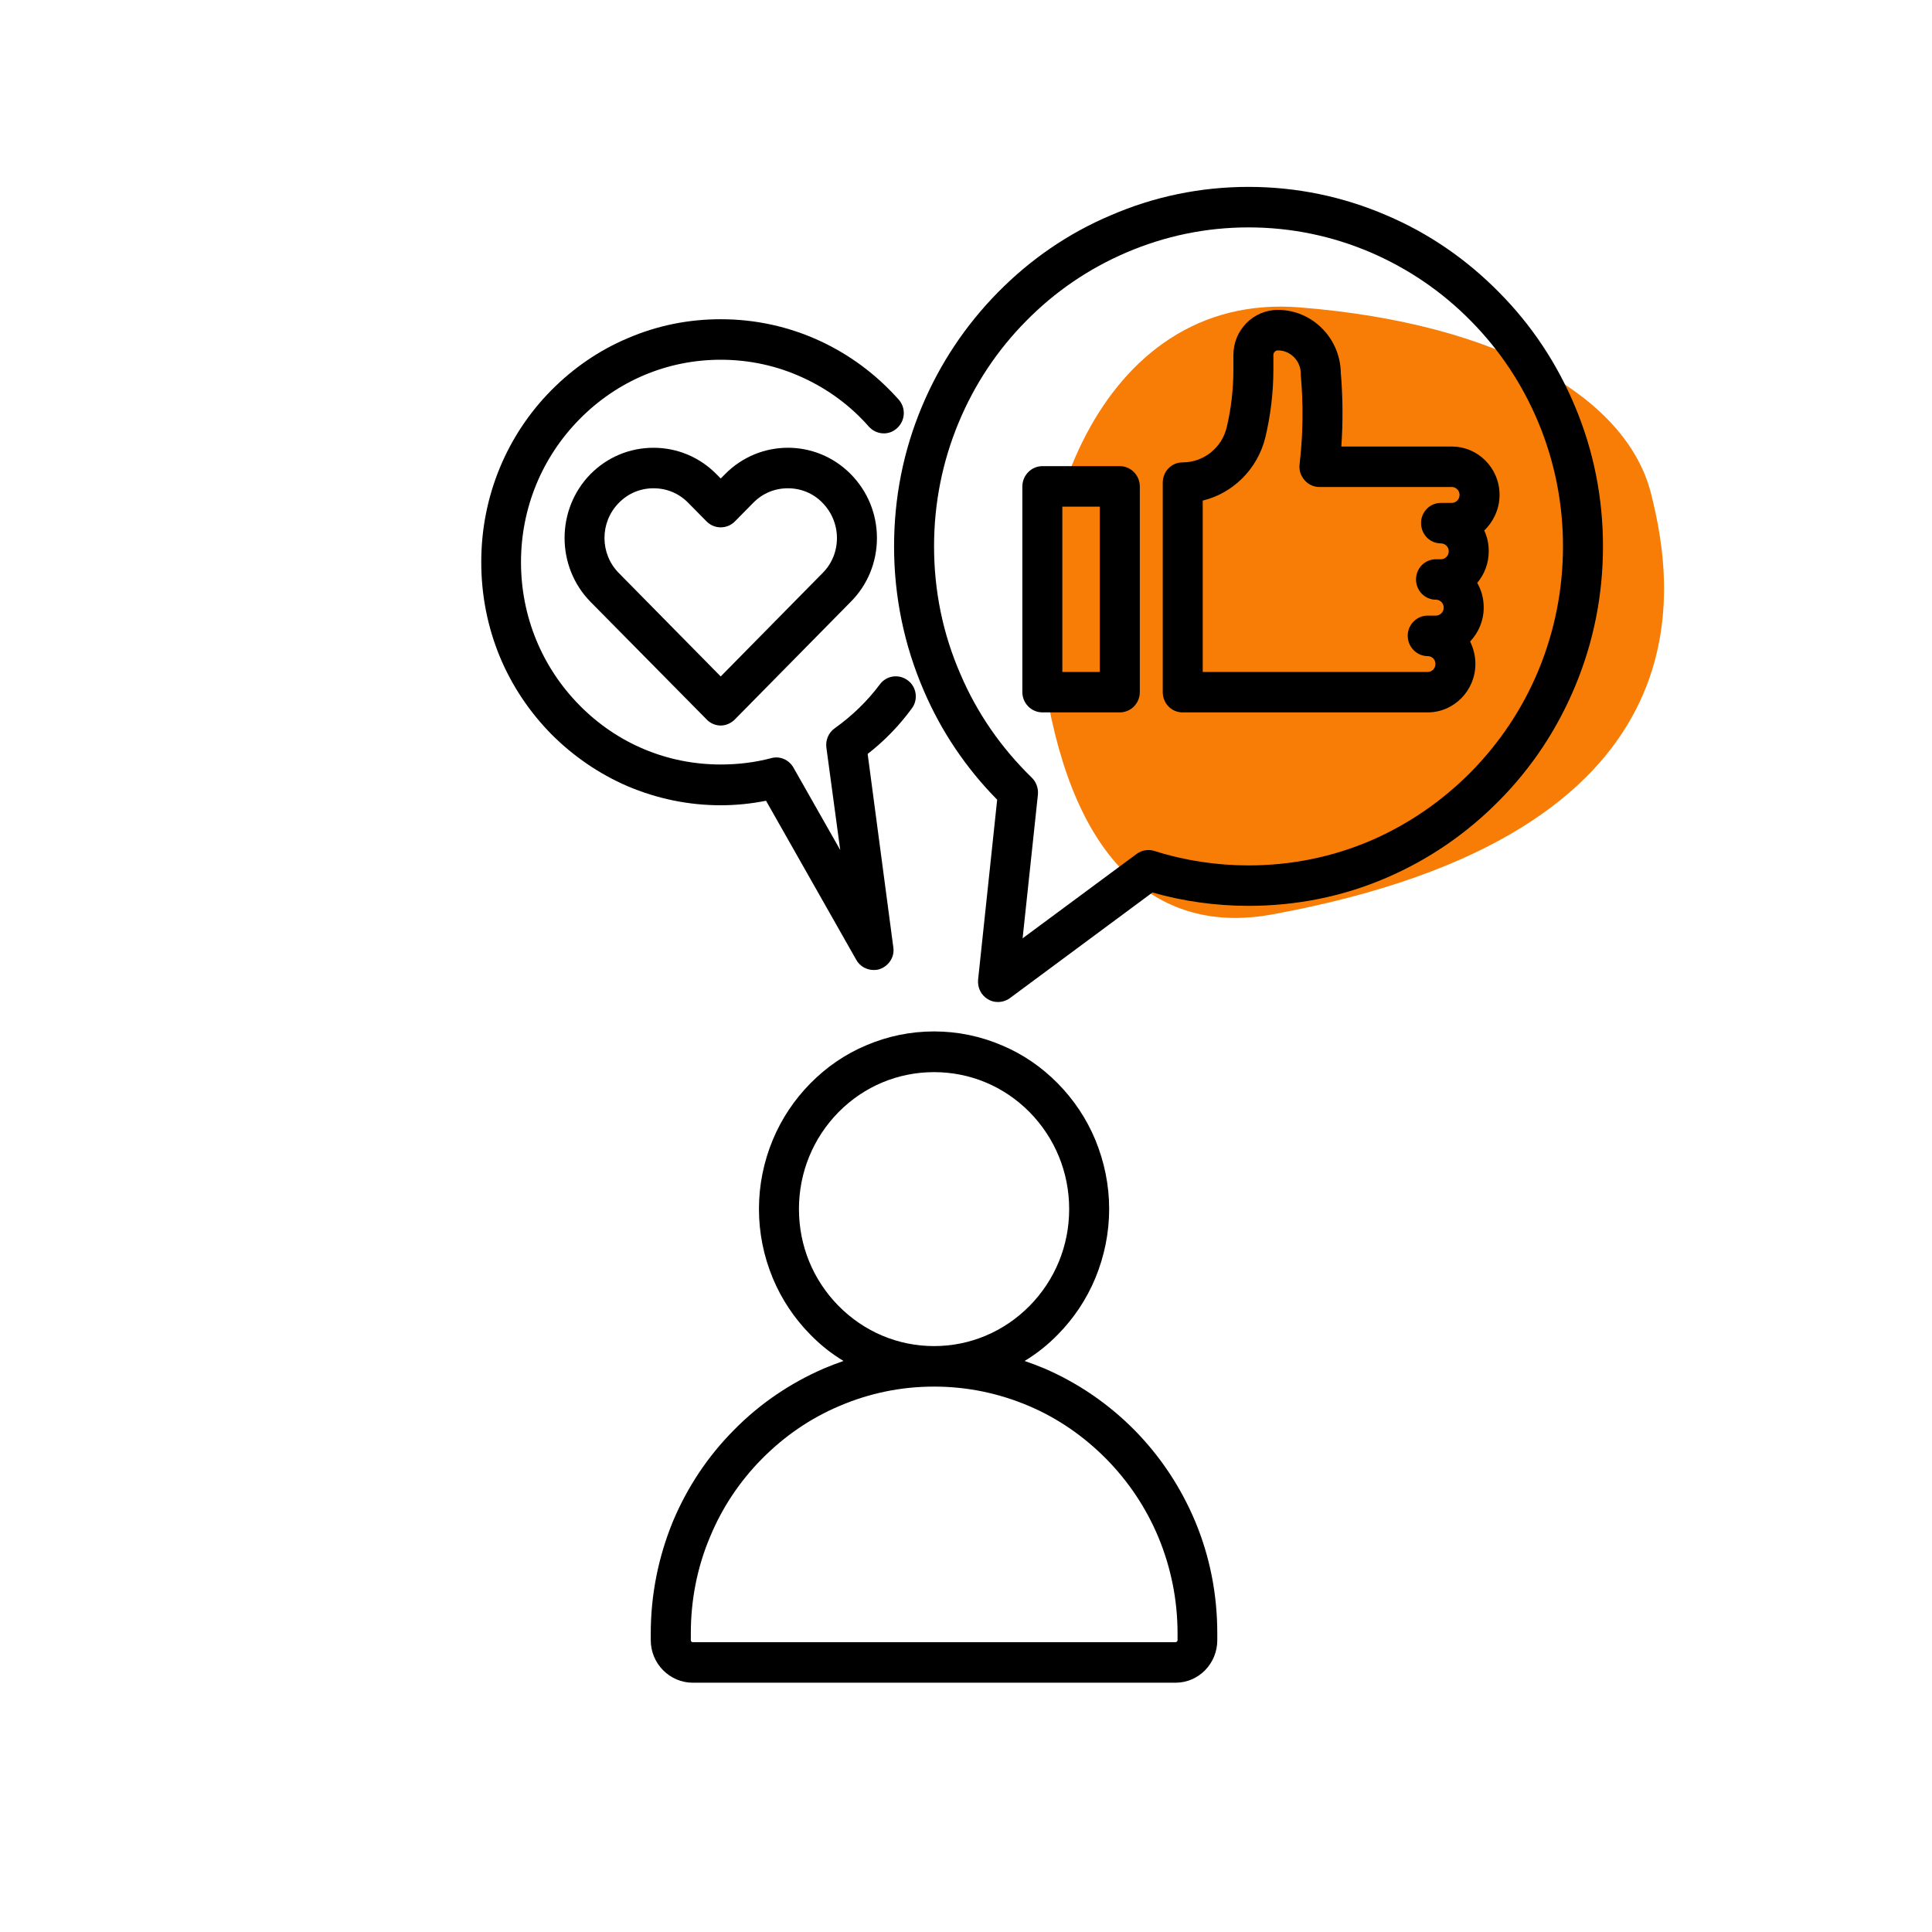
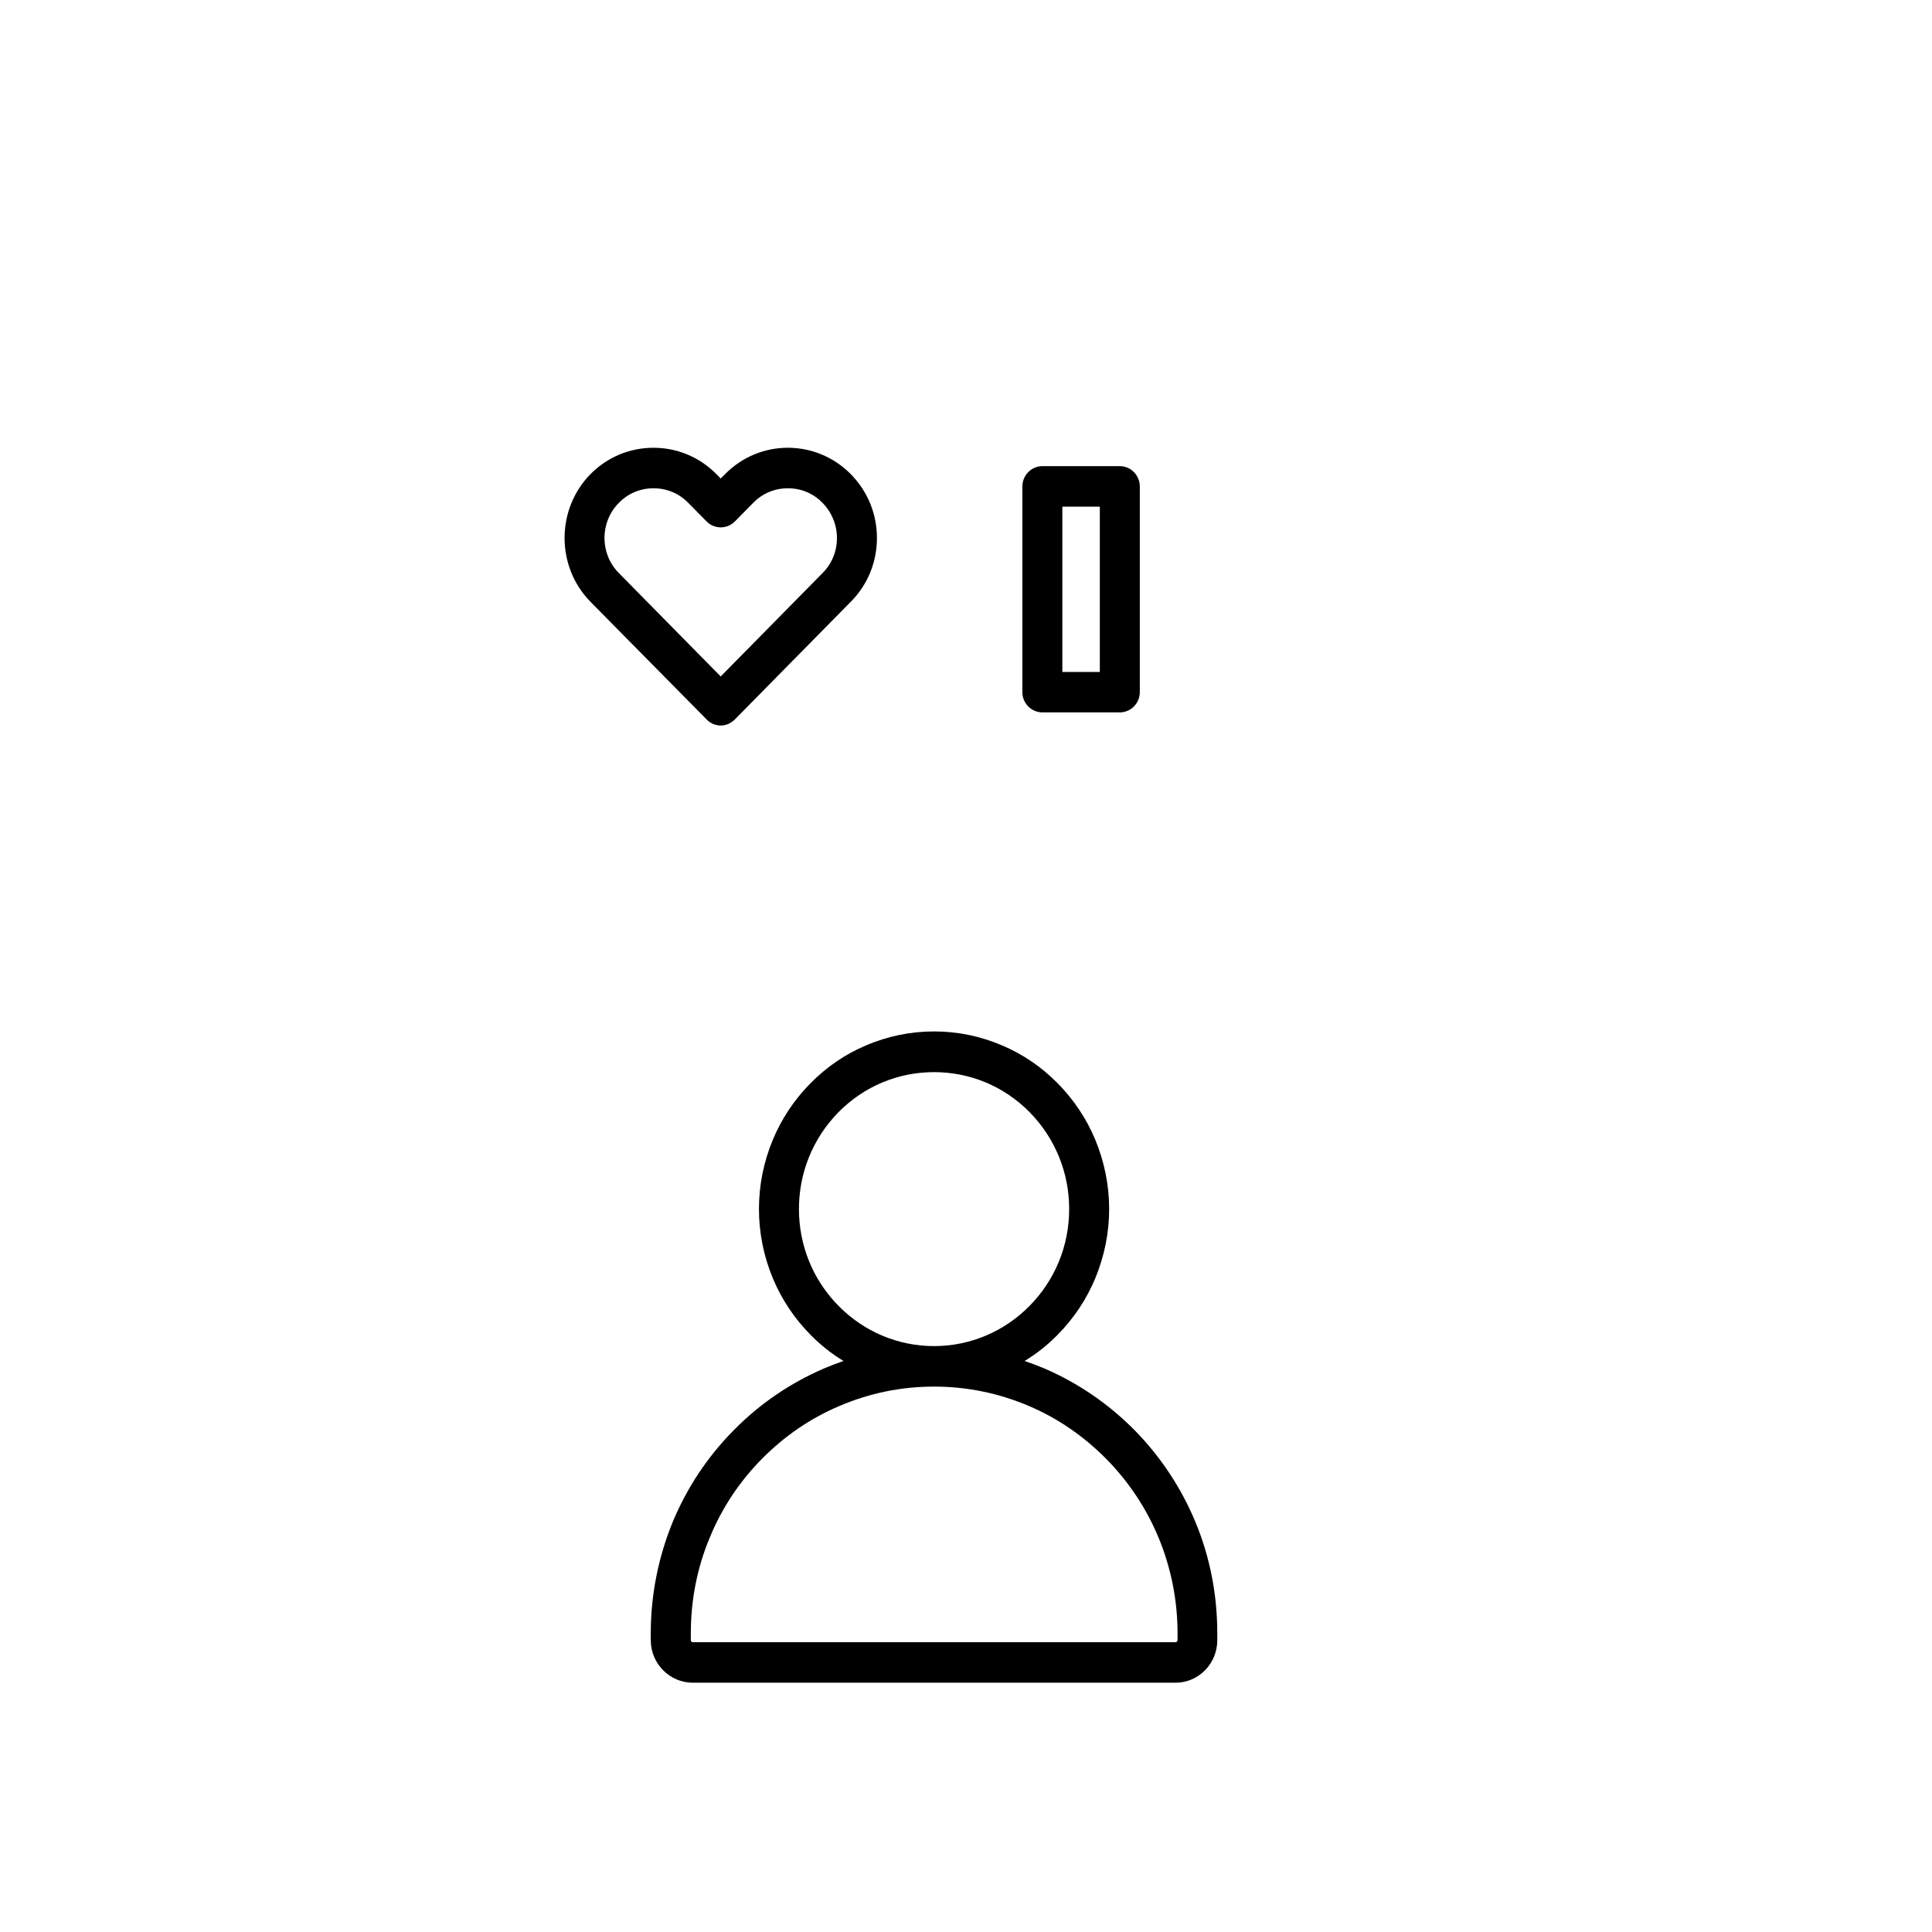
<svg xmlns="http://www.w3.org/2000/svg" width="40" zoomAndPan="magnify" viewBox="0 0 30 30" height="40" preserveAspectRatio="xMidYMid meet" version="1.0">
  <defs>
    <clipPath id="e7682aa201">
      <path d="M 16 4.516 L 26 4.516 L 26 14.676 L 16 14.676 Z M 16 4.516 " clip-rule="nonzero" />
    </clipPath>
    <clipPath id="b5f148d90e">
      <path d="M 10 16 L 19 16 L 19 26.129 L 10 26.129 Z M 10 16 " clip-rule="nonzero" />
    </clipPath>
    <clipPath id="abac7bac4d">
      <path d="M 7.473 4 L 15 4 L 15 16 L 7.473 16 Z M 7.473 4 " clip-rule="nonzero" />
    </clipPath>
    <clipPath id="37bd804af1">
-       <path d="M 13 2.902 L 24.891 2.902 L 24.891 16 L 13 16 Z M 13 2.902 " clip-rule="nonzero" />
-     </clipPath>
+       </clipPath>
  </defs>
  <g clip-path="url(#e7682aa201)">
-     <path fill="#f87d07" d="M 19.758 14.199 C 18.129 14.5 16.781 13.582 16.277 10.914 C 15.773 8.246 17.047 4.523 20.18 4.773 C 23.316 5.023 25.266 6.188 25.637 7.664 C 26.012 9.141 26.602 12.941 19.758 14.199 Z M 19.758 14.199 " fill-opacity="1" fill-rule="nonzero" />
-   </g>
+     </g>
  <g clip-path="url(#b5f148d90e)">
    <path fill="#000000" d="M 17.617 22.207 C 17.211 21.797 16.742 21.477 16.219 21.25 C 16.117 21.207 16.012 21.168 15.91 21.133 C 16.098 21.02 16.27 20.883 16.426 20.723 C 16.676 20.469 16.871 20.176 17.008 19.848 C 17.148 19.508 17.223 19.145 17.223 18.773 C 17.223 18.402 17.148 18.039 17.008 17.699 C 16.871 17.371 16.676 17.078 16.426 16.824 C 16.176 16.57 15.887 16.371 15.562 16.234 C 15.227 16.09 14.871 16.016 14.504 16.016 C 14.137 16.016 13.781 16.09 13.445 16.234 C 13.121 16.371 12.832 16.57 12.582 16.824 C 12.332 17.078 12.137 17.371 12 17.699 C 11.859 18.039 11.785 18.402 11.785 18.773 C 11.785 19.145 11.859 19.508 12 19.848 C 12.137 20.176 12.332 20.469 12.582 20.723 C 12.738 20.883 12.91 21.02 13.098 21.133 C 12.996 21.168 12.895 21.207 12.793 21.25 C 12.27 21.477 11.797 21.797 11.395 22.207 C 10.988 22.617 10.672 23.094 10.449 23.625 C 10.223 24.176 10.105 24.762 10.105 25.363 L 10.105 25.469 C 10.105 25.832 10.398 26.129 10.758 26.129 L 18.254 26.129 C 18.613 26.129 18.902 25.832 18.902 25.469 L 18.902 25.363 C 18.902 24.762 18.789 24.176 18.559 23.625 C 18.336 23.094 18.02 22.617 17.617 22.207 Z M 13.02 20.277 C 12.625 19.875 12.406 19.344 12.406 18.773 C 12.406 18.207 12.625 17.672 13.02 17.27 C 13.418 16.867 13.945 16.648 14.504 16.648 C 15.062 16.648 15.59 16.867 15.988 17.27 C 16.383 17.672 16.602 18.207 16.602 18.773 C 16.602 19.344 16.383 19.875 15.988 20.277 C 15.59 20.68 15.062 20.902 14.504 20.902 C 13.945 20.902 13.418 20.68 13.02 20.277 Z M 18.285 25.469 C 18.285 25.484 18.27 25.5 18.254 25.5 L 10.758 25.5 C 10.738 25.5 10.727 25.484 10.727 25.469 L 10.727 25.363 C 10.727 24.848 10.824 24.344 11.023 23.871 C 11.211 23.414 11.484 23.004 11.832 22.652 C 12.18 22.301 12.582 22.023 13.035 21.832 C 13.5 21.633 13.992 21.531 14.504 21.531 C 15.016 21.531 15.508 21.633 15.977 21.832 C 16.426 22.023 16.828 22.301 17.176 22.652 C 17.523 23.004 17.797 23.414 17.988 23.871 C 18.184 24.344 18.285 24.848 18.285 25.363 Z M 18.285 25.469 " fill-opacity="1" fill-rule="nonzero" />
  </g>
  <path fill="#000000" d="M 11.258 7.363 L 11.191 7.43 L 11.125 7.363 C 10.863 7.098 10.516 6.953 10.148 6.953 C 9.777 6.953 9.43 7.098 9.168 7.363 C 8.633 7.91 8.633 8.797 9.168 9.344 L 10.973 11.172 C 11.027 11.23 11.109 11.266 11.191 11.266 C 11.273 11.266 11.352 11.23 11.41 11.172 L 13.211 9.344 C 13.473 9.082 13.617 8.727 13.617 8.355 C 13.617 7.98 13.473 7.629 13.211 7.363 C 12.672 6.816 11.797 6.816 11.258 7.363 Z M 12.773 8.898 L 11.191 10.504 L 9.609 8.898 C 9.312 8.598 9.312 8.109 9.609 7.809 C 9.754 7.66 9.945 7.582 10.148 7.582 C 10.352 7.582 10.543 7.66 10.688 7.809 L 10.973 8.098 C 11.094 8.219 11.289 8.219 11.41 8.098 L 11.695 7.809 C 11.84 7.66 12.031 7.582 12.234 7.582 C 12.438 7.582 12.629 7.66 12.773 7.809 C 12.914 7.953 12.996 8.148 12.996 8.355 C 12.996 8.559 12.918 8.754 12.773 8.898 Z M 12.773 8.898 " fill-opacity="1" fill-rule="nonzero" />
  <g clip-path="url(#abac7bac4d)">
-     <path fill="#000000" d="M 11.895 12.434 L 13.297 14.906 C 13.352 15.004 13.457 15.062 13.566 15.062 C 13.598 15.062 13.633 15.059 13.664 15.047 C 13.805 14.996 13.895 14.855 13.871 14.707 L 13.473 11.707 C 13.73 11.508 13.961 11.27 14.156 11.004 C 14.262 10.867 14.234 10.668 14.098 10.566 C 13.961 10.461 13.766 10.488 13.664 10.625 C 13.465 10.891 13.23 11.117 12.961 11.309 C 12.867 11.375 12.816 11.492 12.832 11.609 L 13.047 13.199 L 12.32 11.918 C 12.25 11.797 12.109 11.734 11.973 11.773 C 11.719 11.84 11.457 11.871 11.191 11.871 C 10.363 11.871 9.586 11.547 9 10.953 C 8.414 10.359 8.09 9.57 8.09 8.73 C 8.09 7.891 8.414 7.102 9 6.508 C 9.586 5.914 10.363 5.586 11.191 5.586 C 11.637 5.586 12.07 5.68 12.473 5.867 C 12.863 6.047 13.207 6.301 13.492 6.625 C 13.609 6.754 13.805 6.766 13.93 6.648 C 14.059 6.531 14.07 6.332 13.953 6.203 C 13.609 5.816 13.195 5.508 12.73 5.293 C 12.246 5.07 11.727 4.957 11.191 4.957 C 10.688 4.957 10.203 5.055 9.742 5.254 C 9.301 5.441 8.902 5.715 8.559 6.062 C 8.219 6.406 7.949 6.812 7.762 7.262 C 7.57 7.727 7.473 8.219 7.473 8.73 C 7.473 9.238 7.57 9.734 7.762 10.199 C 7.949 10.648 8.219 11.051 8.559 11.398 C 8.902 11.742 9.301 12.016 9.742 12.207 C 10.203 12.402 10.688 12.504 11.191 12.504 C 11.43 12.504 11.664 12.48 11.895 12.434 Z M 11.895 12.434 " fill-opacity="1" fill-rule="nonzero" />
-   </g>
-   <path fill="#000000" d="M 23.285 7.684 C 23.285 7.27 22.953 6.934 22.543 6.934 L 20.828 6.934 C 20.855 6.551 20.852 6.168 20.82 5.789 C 20.812 5.25 20.375 4.812 19.844 4.812 C 19.461 4.812 19.152 5.125 19.152 5.512 L 19.152 5.742 C 19.152 6.043 19.117 6.348 19.047 6.641 C 18.969 6.957 18.688 7.18 18.363 7.18 C 18.191 7.18 18.055 7.32 18.055 7.496 L 18.055 10.746 C 18.055 10.922 18.191 11.062 18.363 11.062 L 22.168 11.062 C 22.578 11.062 22.91 10.723 22.91 10.309 C 22.91 10.184 22.879 10.066 22.828 9.961 C 22.957 9.824 23.039 9.641 23.039 9.434 C 23.039 9.293 23.004 9.164 22.938 9.051 C 23.051 8.918 23.117 8.746 23.117 8.559 C 23.117 8.445 23.094 8.336 23.047 8.238 C 23.191 8.098 23.285 7.902 23.285 7.684 Z M 22.543 7.809 L 22.375 7.809 C 22.203 7.809 22.066 7.949 22.066 8.121 C 22.066 8.297 22.203 8.438 22.375 8.438 C 22.441 8.438 22.496 8.492 22.496 8.559 C 22.496 8.629 22.441 8.684 22.375 8.684 L 22.297 8.684 C 22.125 8.684 21.988 8.824 21.988 8.996 C 21.988 9.172 22.125 9.312 22.297 9.312 C 22.363 9.312 22.418 9.367 22.418 9.434 C 22.418 9.504 22.363 9.559 22.297 9.559 L 22.168 9.559 C 22 9.559 21.859 9.699 21.859 9.871 C 21.859 10.047 22 10.188 22.168 10.188 C 22.238 10.188 22.289 10.242 22.289 10.309 C 22.289 10.379 22.238 10.434 22.168 10.434 L 18.676 10.434 L 18.676 7.773 C 19.145 7.66 19.527 7.285 19.648 6.793 C 19.73 6.449 19.773 6.094 19.773 5.742 L 19.773 5.512 C 19.773 5.473 19.805 5.441 19.844 5.441 C 20.039 5.441 20.199 5.605 20.199 5.805 C 20.199 5.816 20.199 5.824 20.199 5.832 C 20.238 6.266 20.234 6.703 20.188 7.133 L 20.18 7.211 C 20.168 7.301 20.199 7.391 20.258 7.457 C 20.316 7.523 20.398 7.562 20.488 7.562 L 22.543 7.562 C 22.609 7.562 22.664 7.617 22.664 7.684 C 22.664 7.754 22.609 7.809 22.543 7.809 Z M 22.543 7.809 " fill-opacity="1" fill-rule="nonzero" />
+     </g>
  <path fill="#000000" d="M 17.387 7.238 L 16.188 7.238 C 16.016 7.238 15.875 7.379 15.875 7.555 L 15.875 10.746 C 15.875 10.922 16.016 11.062 16.188 11.062 L 17.387 11.062 C 17.559 11.062 17.699 10.922 17.699 10.746 L 17.699 7.555 C 17.699 7.379 17.559 7.238 17.387 7.238 Z M 17.078 10.434 L 16.496 10.434 L 16.496 7.867 L 17.078 7.867 Z M 17.078 10.434 " fill-opacity="1" fill-rule="nonzero" />
  <g clip-path="url(#37bd804af1)">
-     <path fill="#000000" d="M 24.457 6.312 C 24.18 5.648 23.785 5.051 23.277 4.539 C 22.773 4.027 22.184 3.621 21.531 3.344 C 20.852 3.051 20.129 2.902 19.387 2.902 C 18.645 2.902 17.922 3.051 17.246 3.344 C 16.59 3.621 16 4.027 15.496 4.539 C 14.992 5.051 14.594 5.648 14.316 6.312 C 14.027 7 13.883 7.73 13.883 8.484 C 13.883 9.262 14.039 10.016 14.344 10.723 C 14.617 11.359 15 11.926 15.484 12.418 L 15.188 15.211 C 15.176 15.336 15.234 15.453 15.34 15.516 C 15.391 15.547 15.441 15.559 15.496 15.559 C 15.562 15.559 15.625 15.539 15.68 15.5 L 17.895 13.859 C 18.379 13.996 18.879 14.066 19.387 14.066 C 20.129 14.066 20.852 13.922 21.531 13.629 C 22.184 13.348 22.773 12.945 23.277 12.434 C 23.785 11.922 24.18 11.324 24.457 10.66 C 24.746 9.969 24.891 9.238 24.891 8.484 C 24.891 7.73 24.746 7 24.457 6.312 Z M 23.887 10.414 C 23.641 11.004 23.289 11.531 22.84 11.988 C 22.391 12.441 21.867 12.801 21.289 13.051 C 20.688 13.309 20.047 13.438 19.387 13.438 C 18.891 13.438 18.398 13.363 17.93 13.215 C 17.836 13.184 17.734 13.199 17.652 13.258 L 15.879 14.57 L 16.117 12.336 C 16.125 12.238 16.09 12.141 16.02 12.074 C 15.547 11.613 15.172 11.074 14.914 10.469 C 14.641 9.844 14.504 9.176 14.504 8.484 C 14.504 7.816 14.633 7.168 14.887 6.559 C 15.133 5.969 15.484 5.438 15.934 4.984 C 16.383 4.527 16.906 4.172 17.488 3.922 C 18.09 3.664 18.727 3.531 19.387 3.531 C 20.047 3.531 20.688 3.664 21.289 3.922 C 21.867 4.172 22.391 4.527 22.84 4.984 C 23.289 5.438 23.641 5.969 23.887 6.559 C 24.141 7.168 24.27 7.816 24.27 8.484 C 24.27 9.152 24.141 9.801 23.887 10.414 Z M 23.887 10.414 " fill-opacity="1" fill-rule="nonzero" />
-   </g>
+     </g>
</svg>